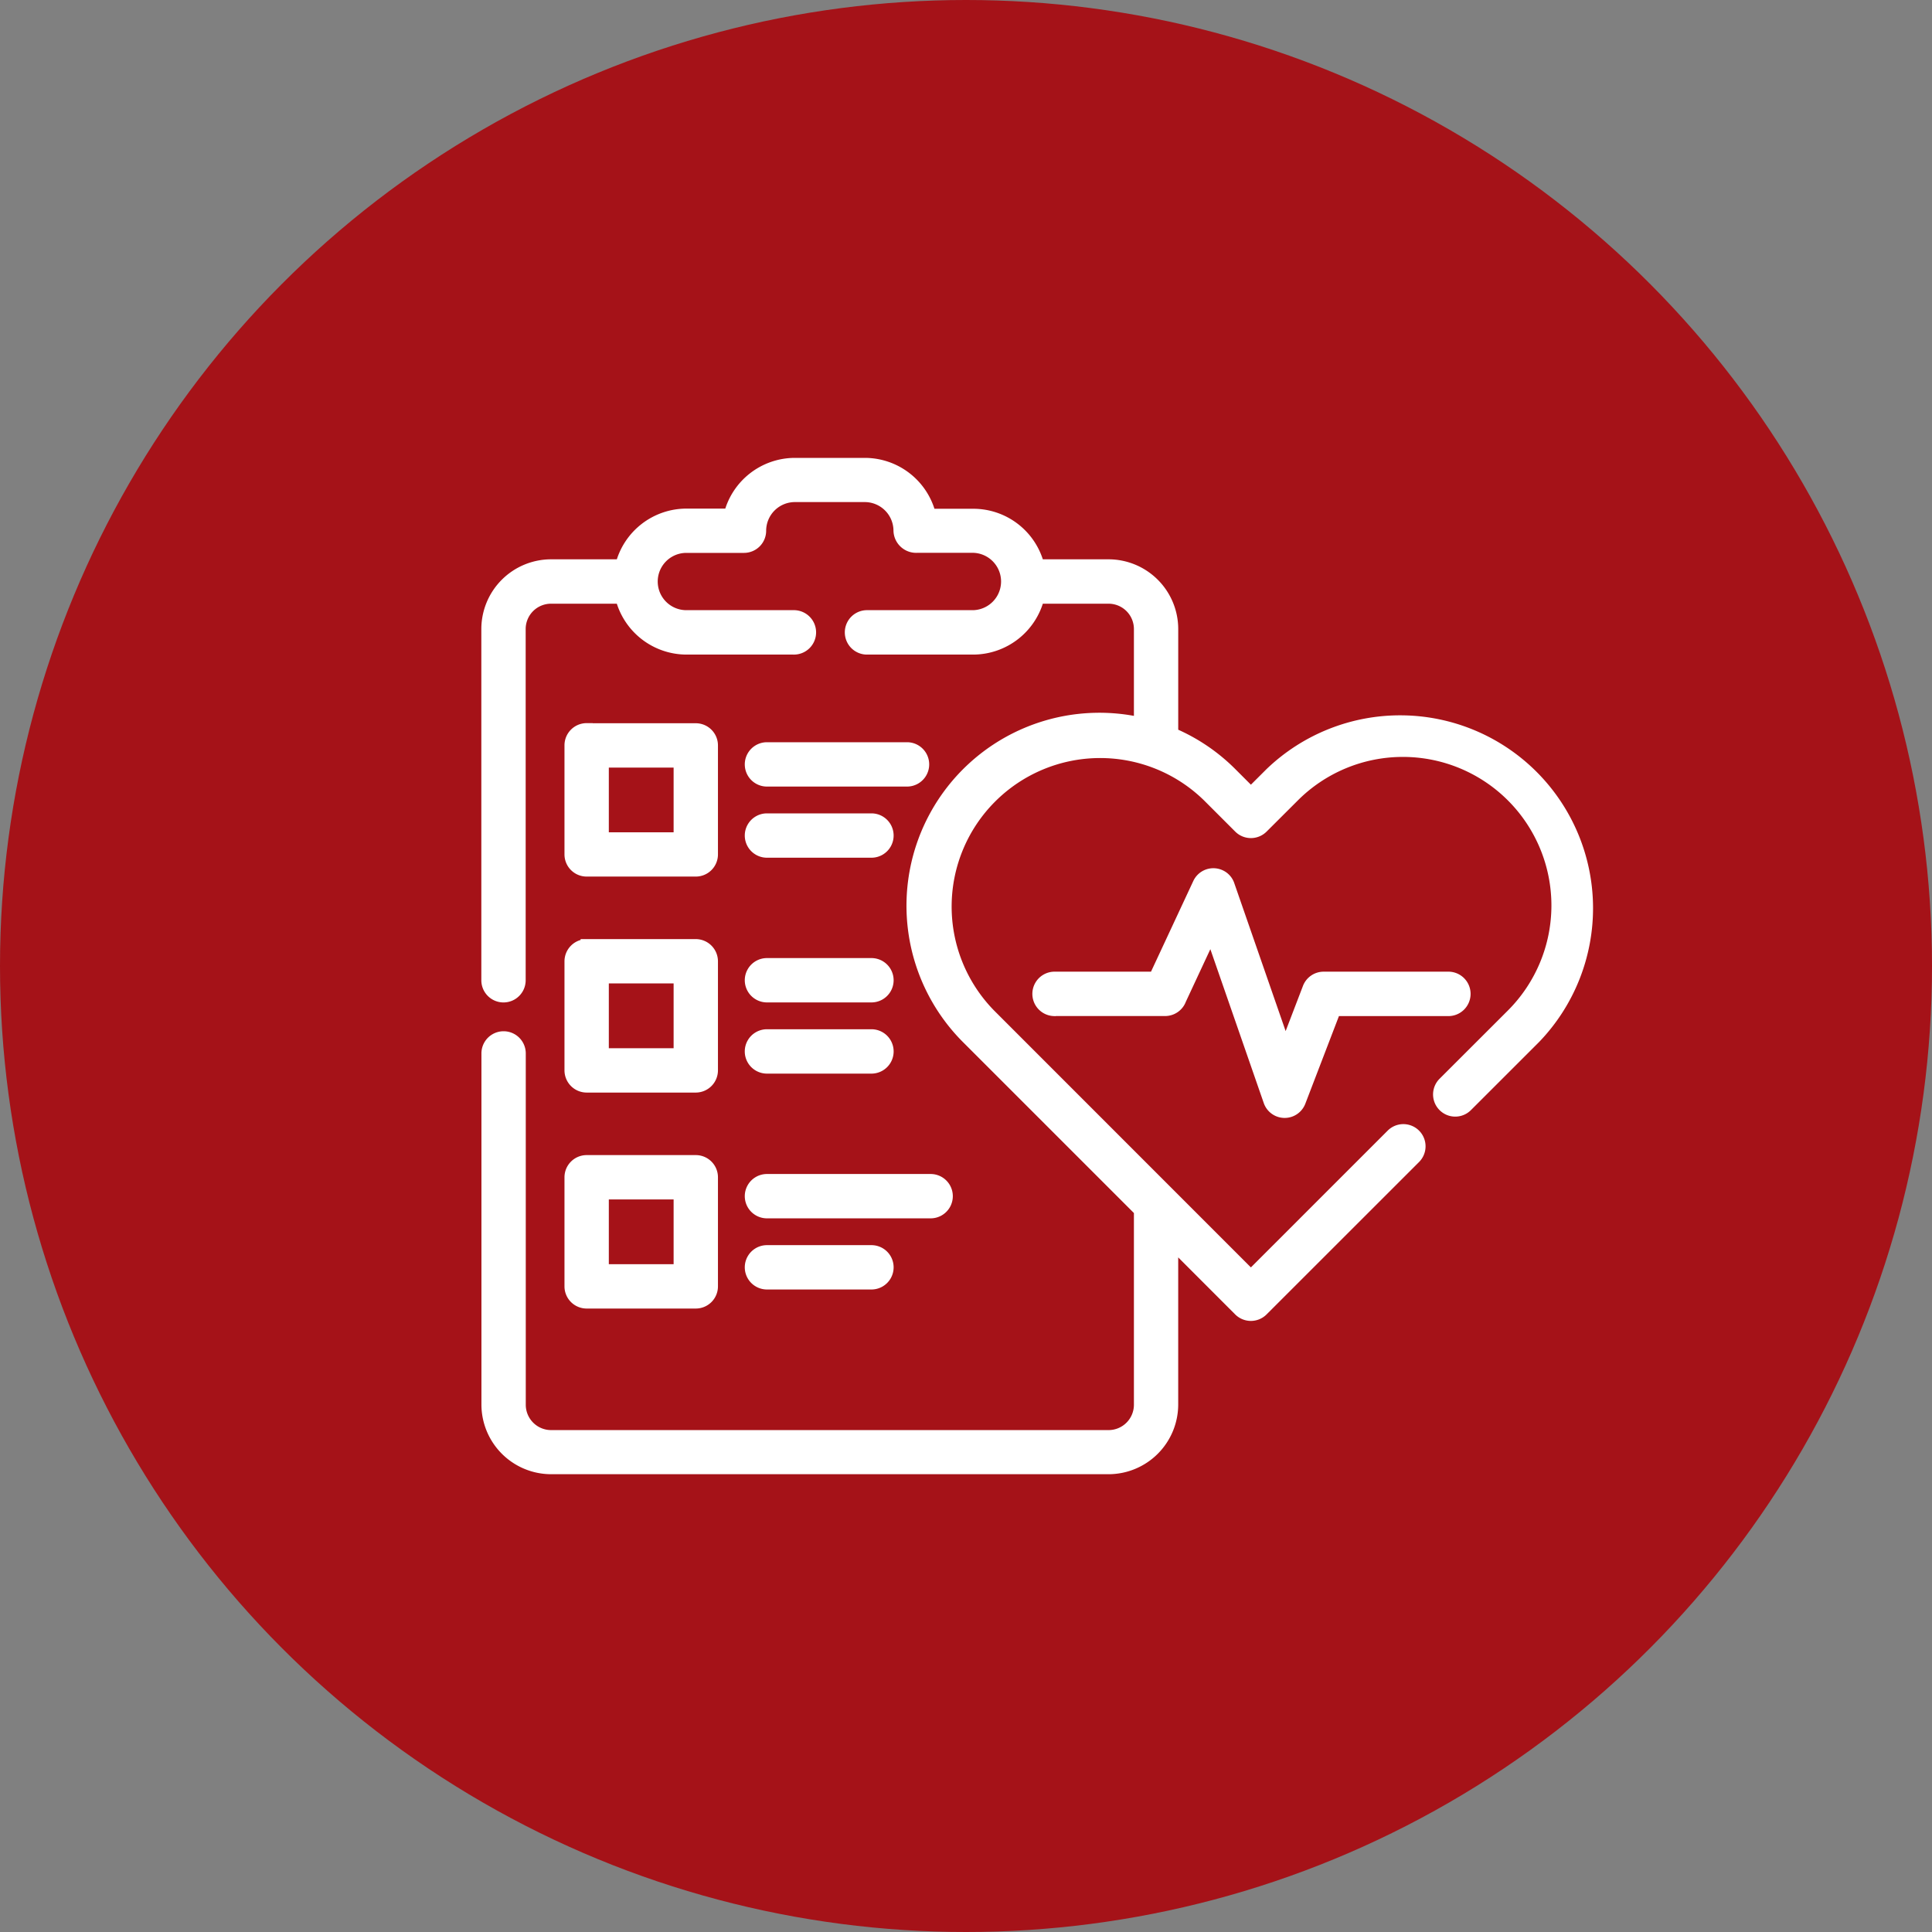
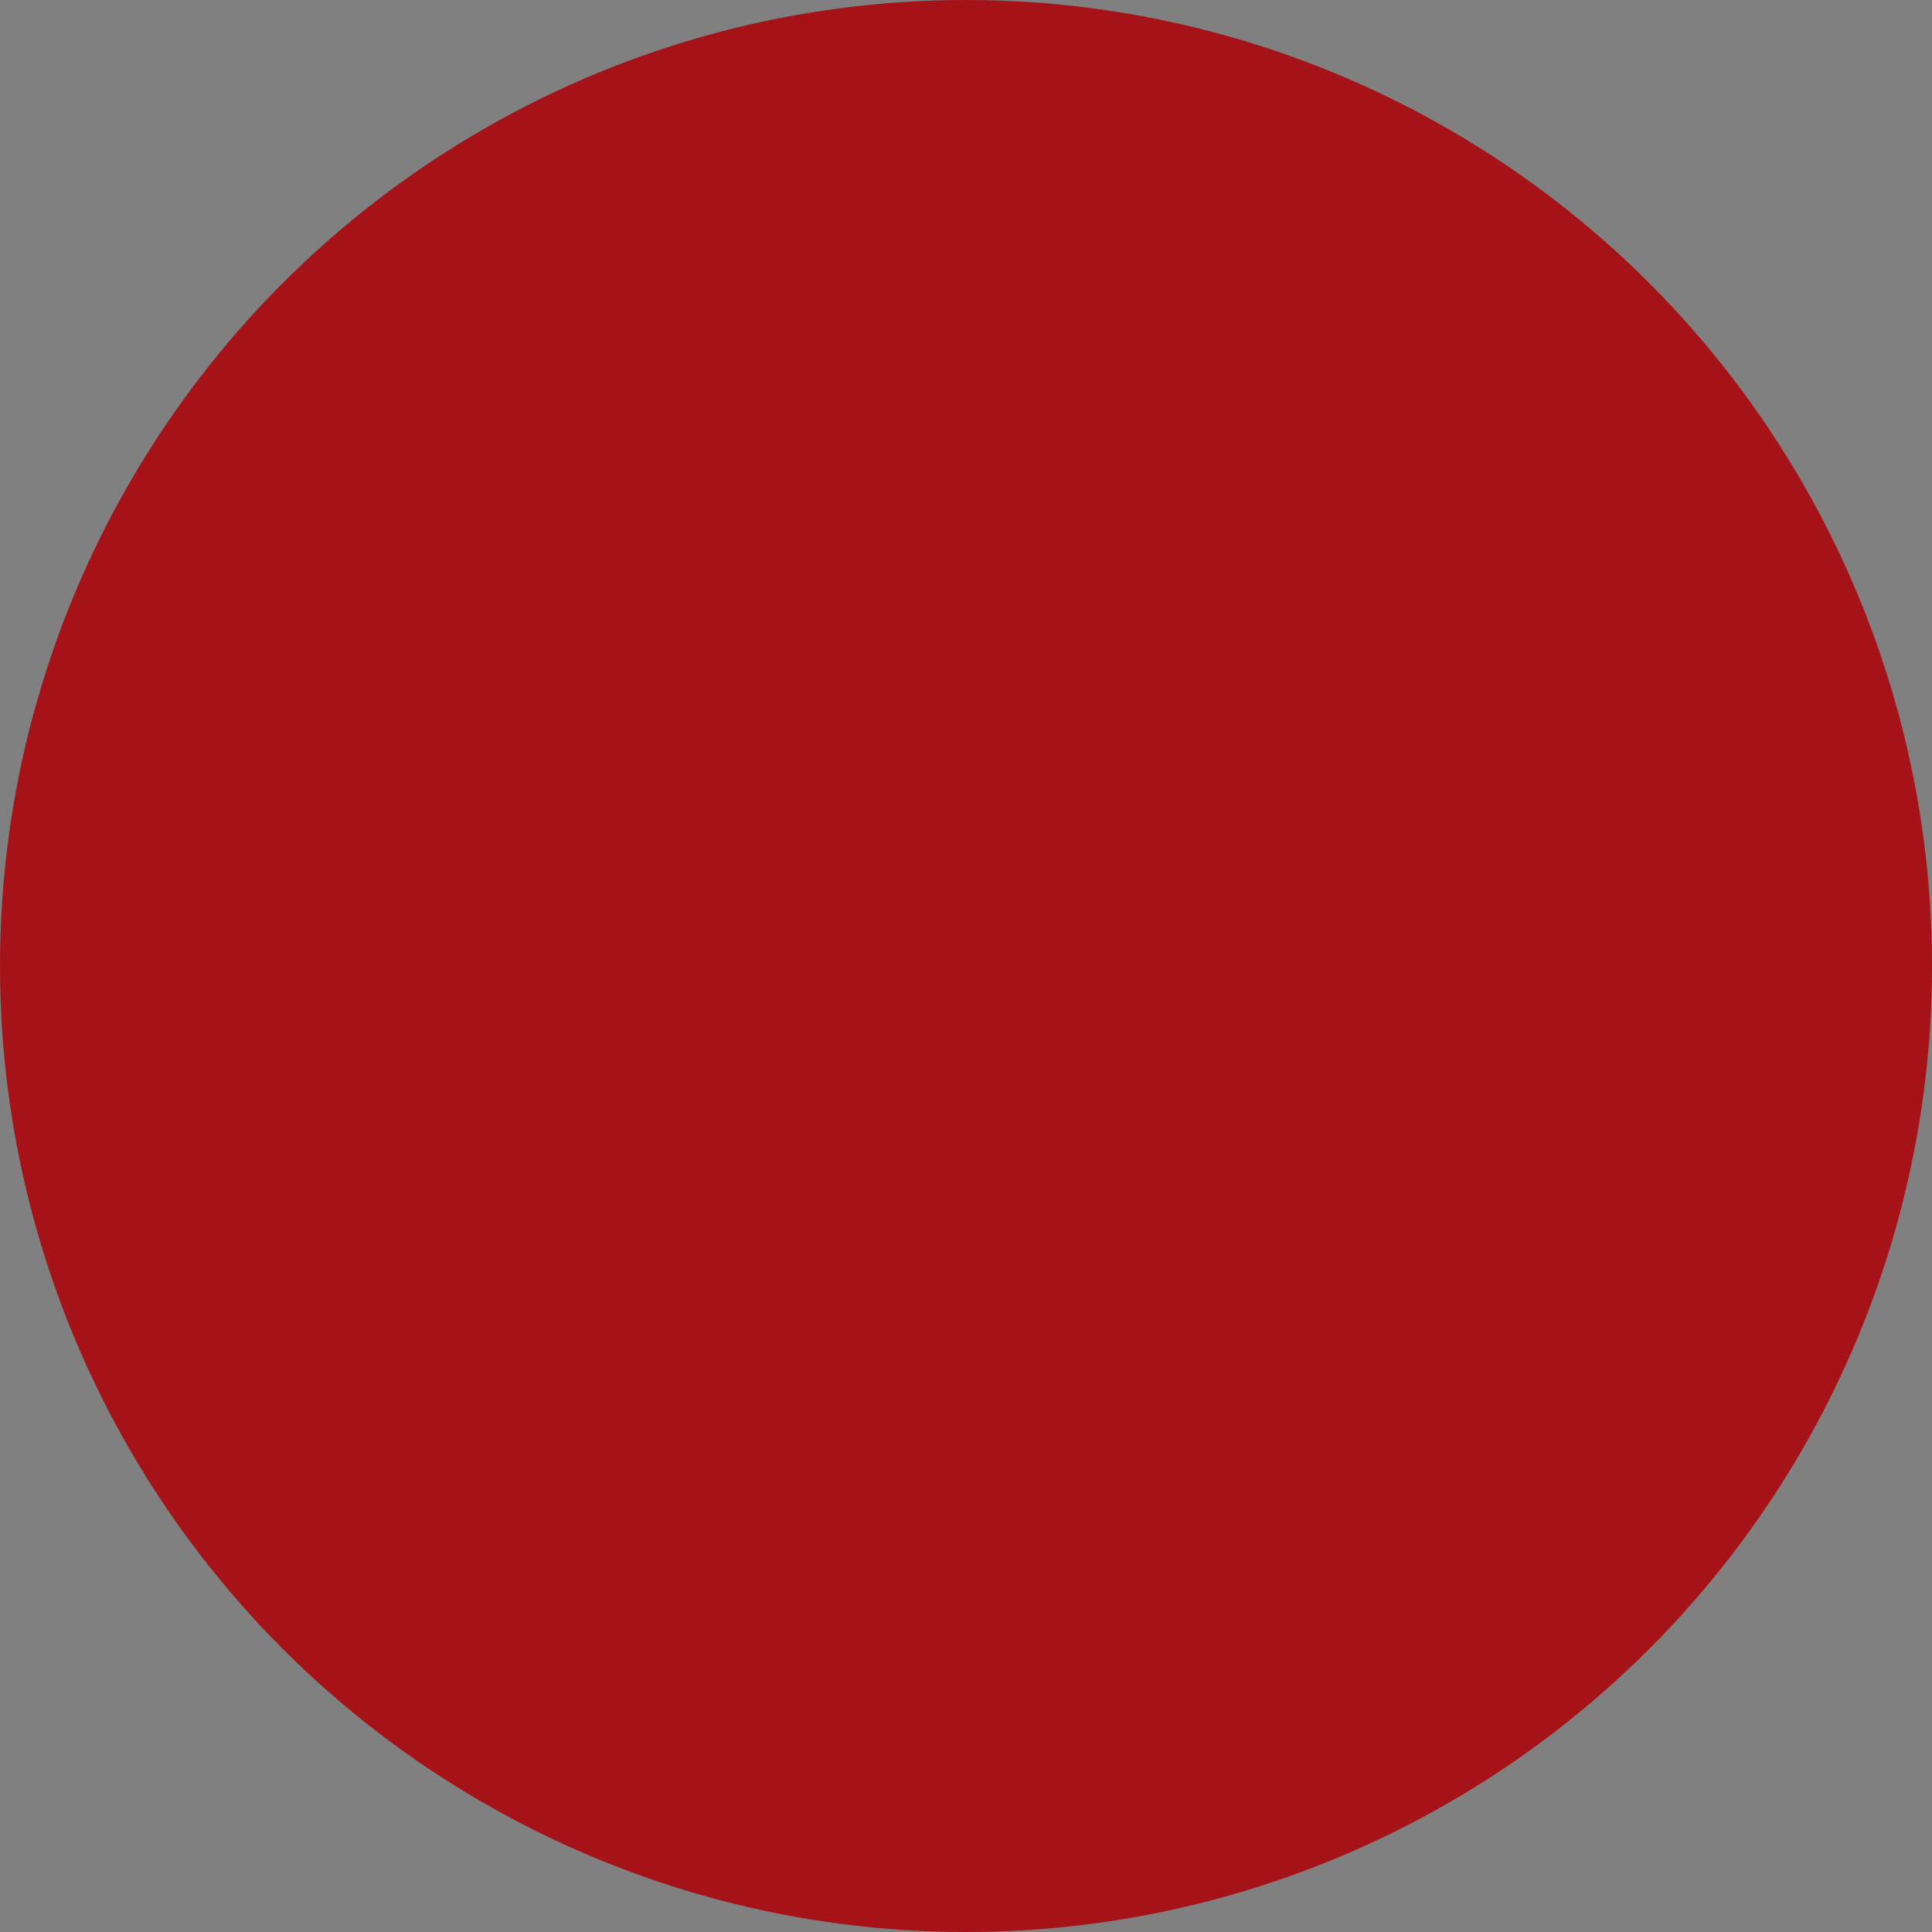
<svg xmlns="http://www.w3.org/2000/svg" width="80" height="80" viewBox="0 0 80 80">
  <rect x="0" y="0" width="80" height="80" fill="#808080" stroke="none" />
  <g transform="translate(-920 -4561)">
    <circle data-name="Ellipse 386" cx="40" cy="40" r="40" transform="translate(920 4561)" fill="#a51218" />
-     <path data-name="Path 5320" d="M962.993 4584.41h2.91a2.639 2.639 0 0 1 2.635 2.635v4.335a7.672 7.672 0 0 1 2.44 1.647l.819.819.821-.819a7.737 7.737 0 0 1 10.942 10.937l-2.829 2.827a.668.668 0 0 1-.945-.945l2.83-2.827a6.4 6.4 0 0 0-9.052-9.052l-1.294 1.291a.669.669 0 0 1-.945 0l-1.291-1.291a6.4 6.4 0 0 0-9.049 9.052l10.812 10.815 5.848-5.848a.669.669 0 0 1 .945.947l-6.321 6.318a.669.669 0 0 1-.945 0l-2.787-2.789v6.7a2.639 2.639 0 0 1-2.635 2.632h-23.085a2.64 2.64 0 0 1-2.632-2.627v-14.547a.668.668 0 1 1 1.336 0v14.547a1.3 1.3 0 0 0 1.3 1.3h23.082a1.3 1.3 0 0 0 1.3-1.3v-8.041l-7.162-7.162a7.739 7.739 0 0 1 7.162-13.016v-3.9a1.3 1.3 0 0 0-1.3-1.3h-2.91a2.788 2.788 0 0 1-2.691 2.107h-4.426a.67.67 0 0 1 0-1.339h4.426a1.438 1.438 0 0 0 0-2.875h-2.327a.689.689 0 0 1-.728-.664 1.44 1.44 0 0 0-1.437-1.437h-2.9a1.44 1.44 0 0 0-1.435 1.437.668.668 0 0 1-.669.667h-2.385a1.436 1.436 0 0 0 0 2.872h4.426a.67.67 0 1 1 0 1.339h-4.426a2.788 2.788 0 0 1-2.691-2.107h-2.913a1.3 1.3 0 0 0-1.3 1.3v14.543a.668.668 0 1 1-1.336 0v-14.546a2.64 2.64 0 0 1 2.637-2.635h2.912a2.783 2.783 0 0 1 2.691-2.1h1.8a2.783 2.783 0 0 1 2.691-2.1h2.9a2.781 2.781 0 0 1 2.693 2.107h1.8a2.777 2.777 0 0 1 2.69 2.1zm.649 18.414a.67.67 0 0 1 0-1.339h4.178l1.819-3.9a.667.667 0 0 1 .887-.321.656.656 0 0 1 .351.4l2.347 6.76.961-2.507a.667.667 0 0 1 .624-.432h5.139a.67.67 0 1 1 0 1.339h-4.677l-1.453 3.787a.666.666 0 0 1-1.253-.02l-2.413-6.952-1.278 2.741a.671.671 0 0 1-.629.442h-4.6zm-11.884 8.375a.668.668 0 1 1 0-1.336h6.778a.668.668 0 1 1 0 1.336zm0 2.946a.668.668 0 1 1 0-1.336h4.327a.668.668 0 0 1 0 1.336zm0-11.887a.668.668 0 1 1 0-1.336h4.327a.668.668 0 0 1 0 1.336zm0 2.948a.668.668 0 1 1 0-1.337h4.327a.668.668 0 0 1 0 1.337zm0-11.886a.668.668 0 1 1 0-1.336h5.8a.668.668 0 1 1 0 1.336zm0 2.946a.668.668 0 1 1 0-1.336h4.327a.668.668 0 0 1 0 1.336zm-7.465 12.814h4.517a.668.668 0 0 1 .669.667v4.52a.668.668 0 0 1-.669.667h-4.517a.668.668 0 0 1-.669-.667v-4.52a.669.669 0 0 1 .669-.667zm3.85 1.336h-3.183v3.181h3.183zm-3.85-10.28h4.517a.671.671 0 0 1 .669.669v4.517a.671.671 0 0 1-.669.669h-4.517a.671.671 0 0 1-.669-.669v-4.516a.671.671 0 0 1 .669-.669zm3.85 1.336h-3.183v3.183h3.183zm-3.85-10.274h4.517a.668.668 0 0 1 .669.667v4.515a.668.668 0 0 1-.669.667h-4.517a.668.668 0 0 1-.669-.667v-4.52a.669.669 0 0 1 .669-.667zm3.85 1.336h-3.183v3.181h3.183z" fill="#fff" stroke="#fff" stroke-width=".5" />
  </g>
</svg>